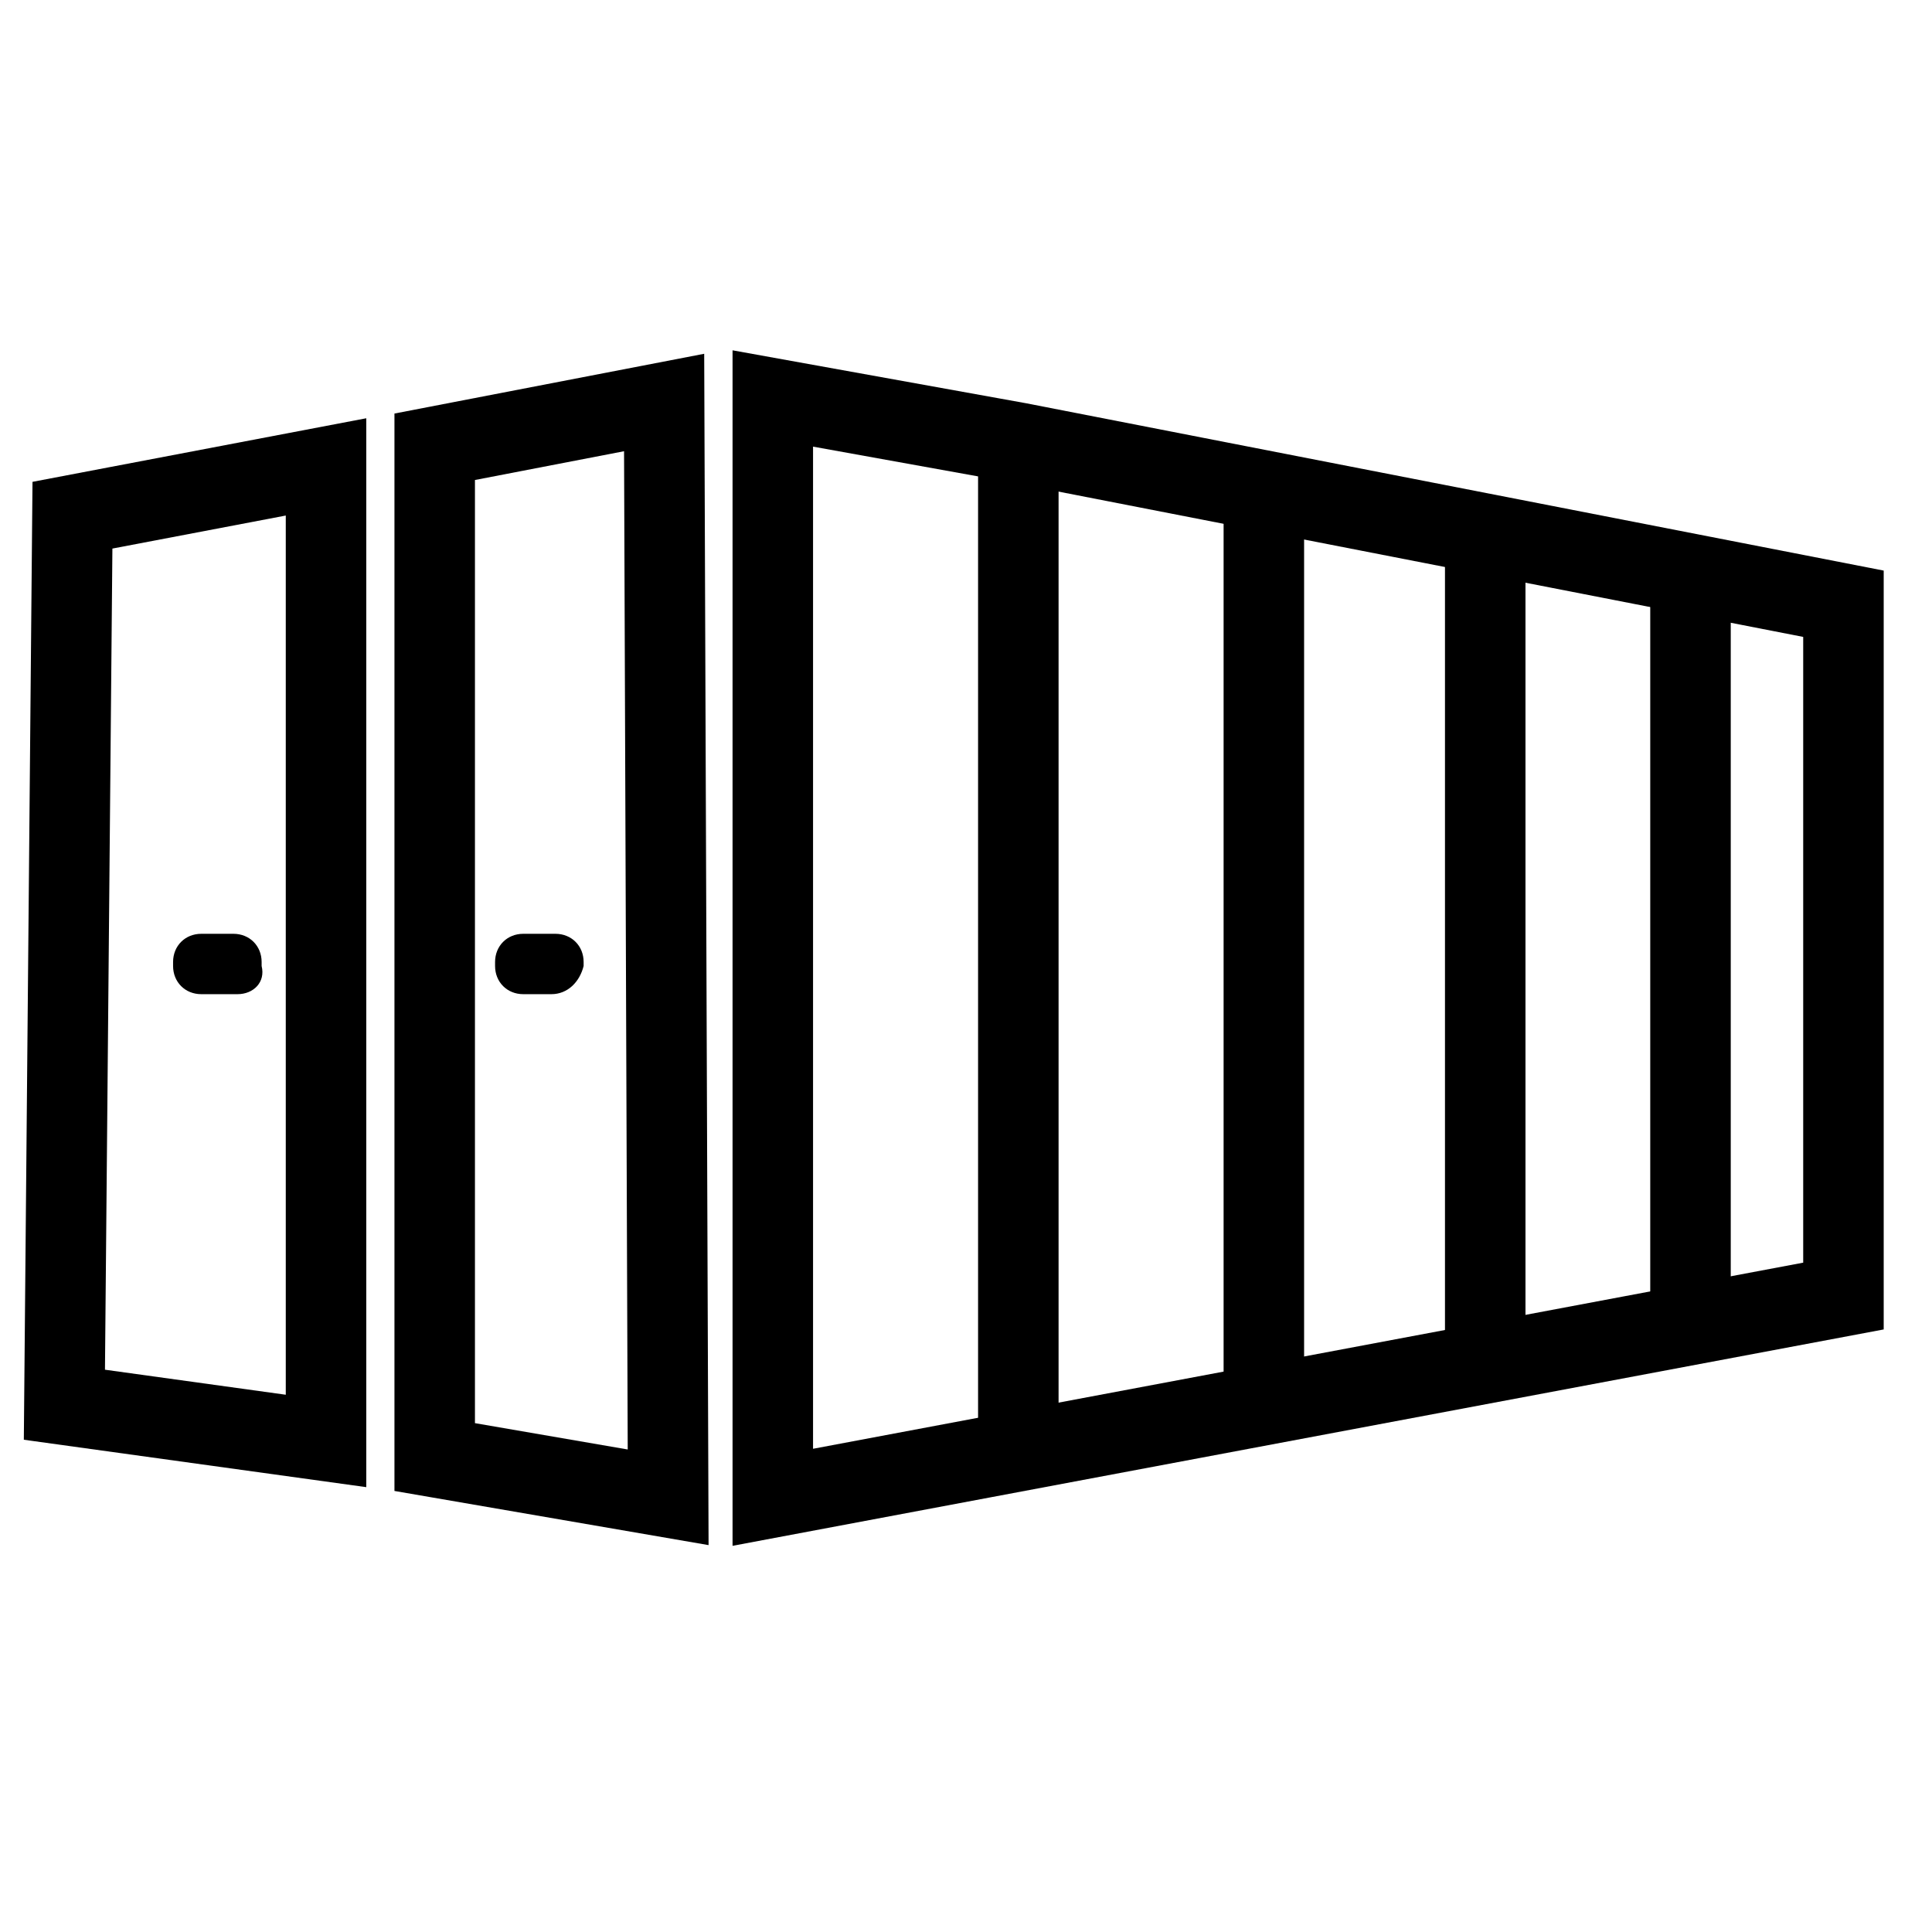
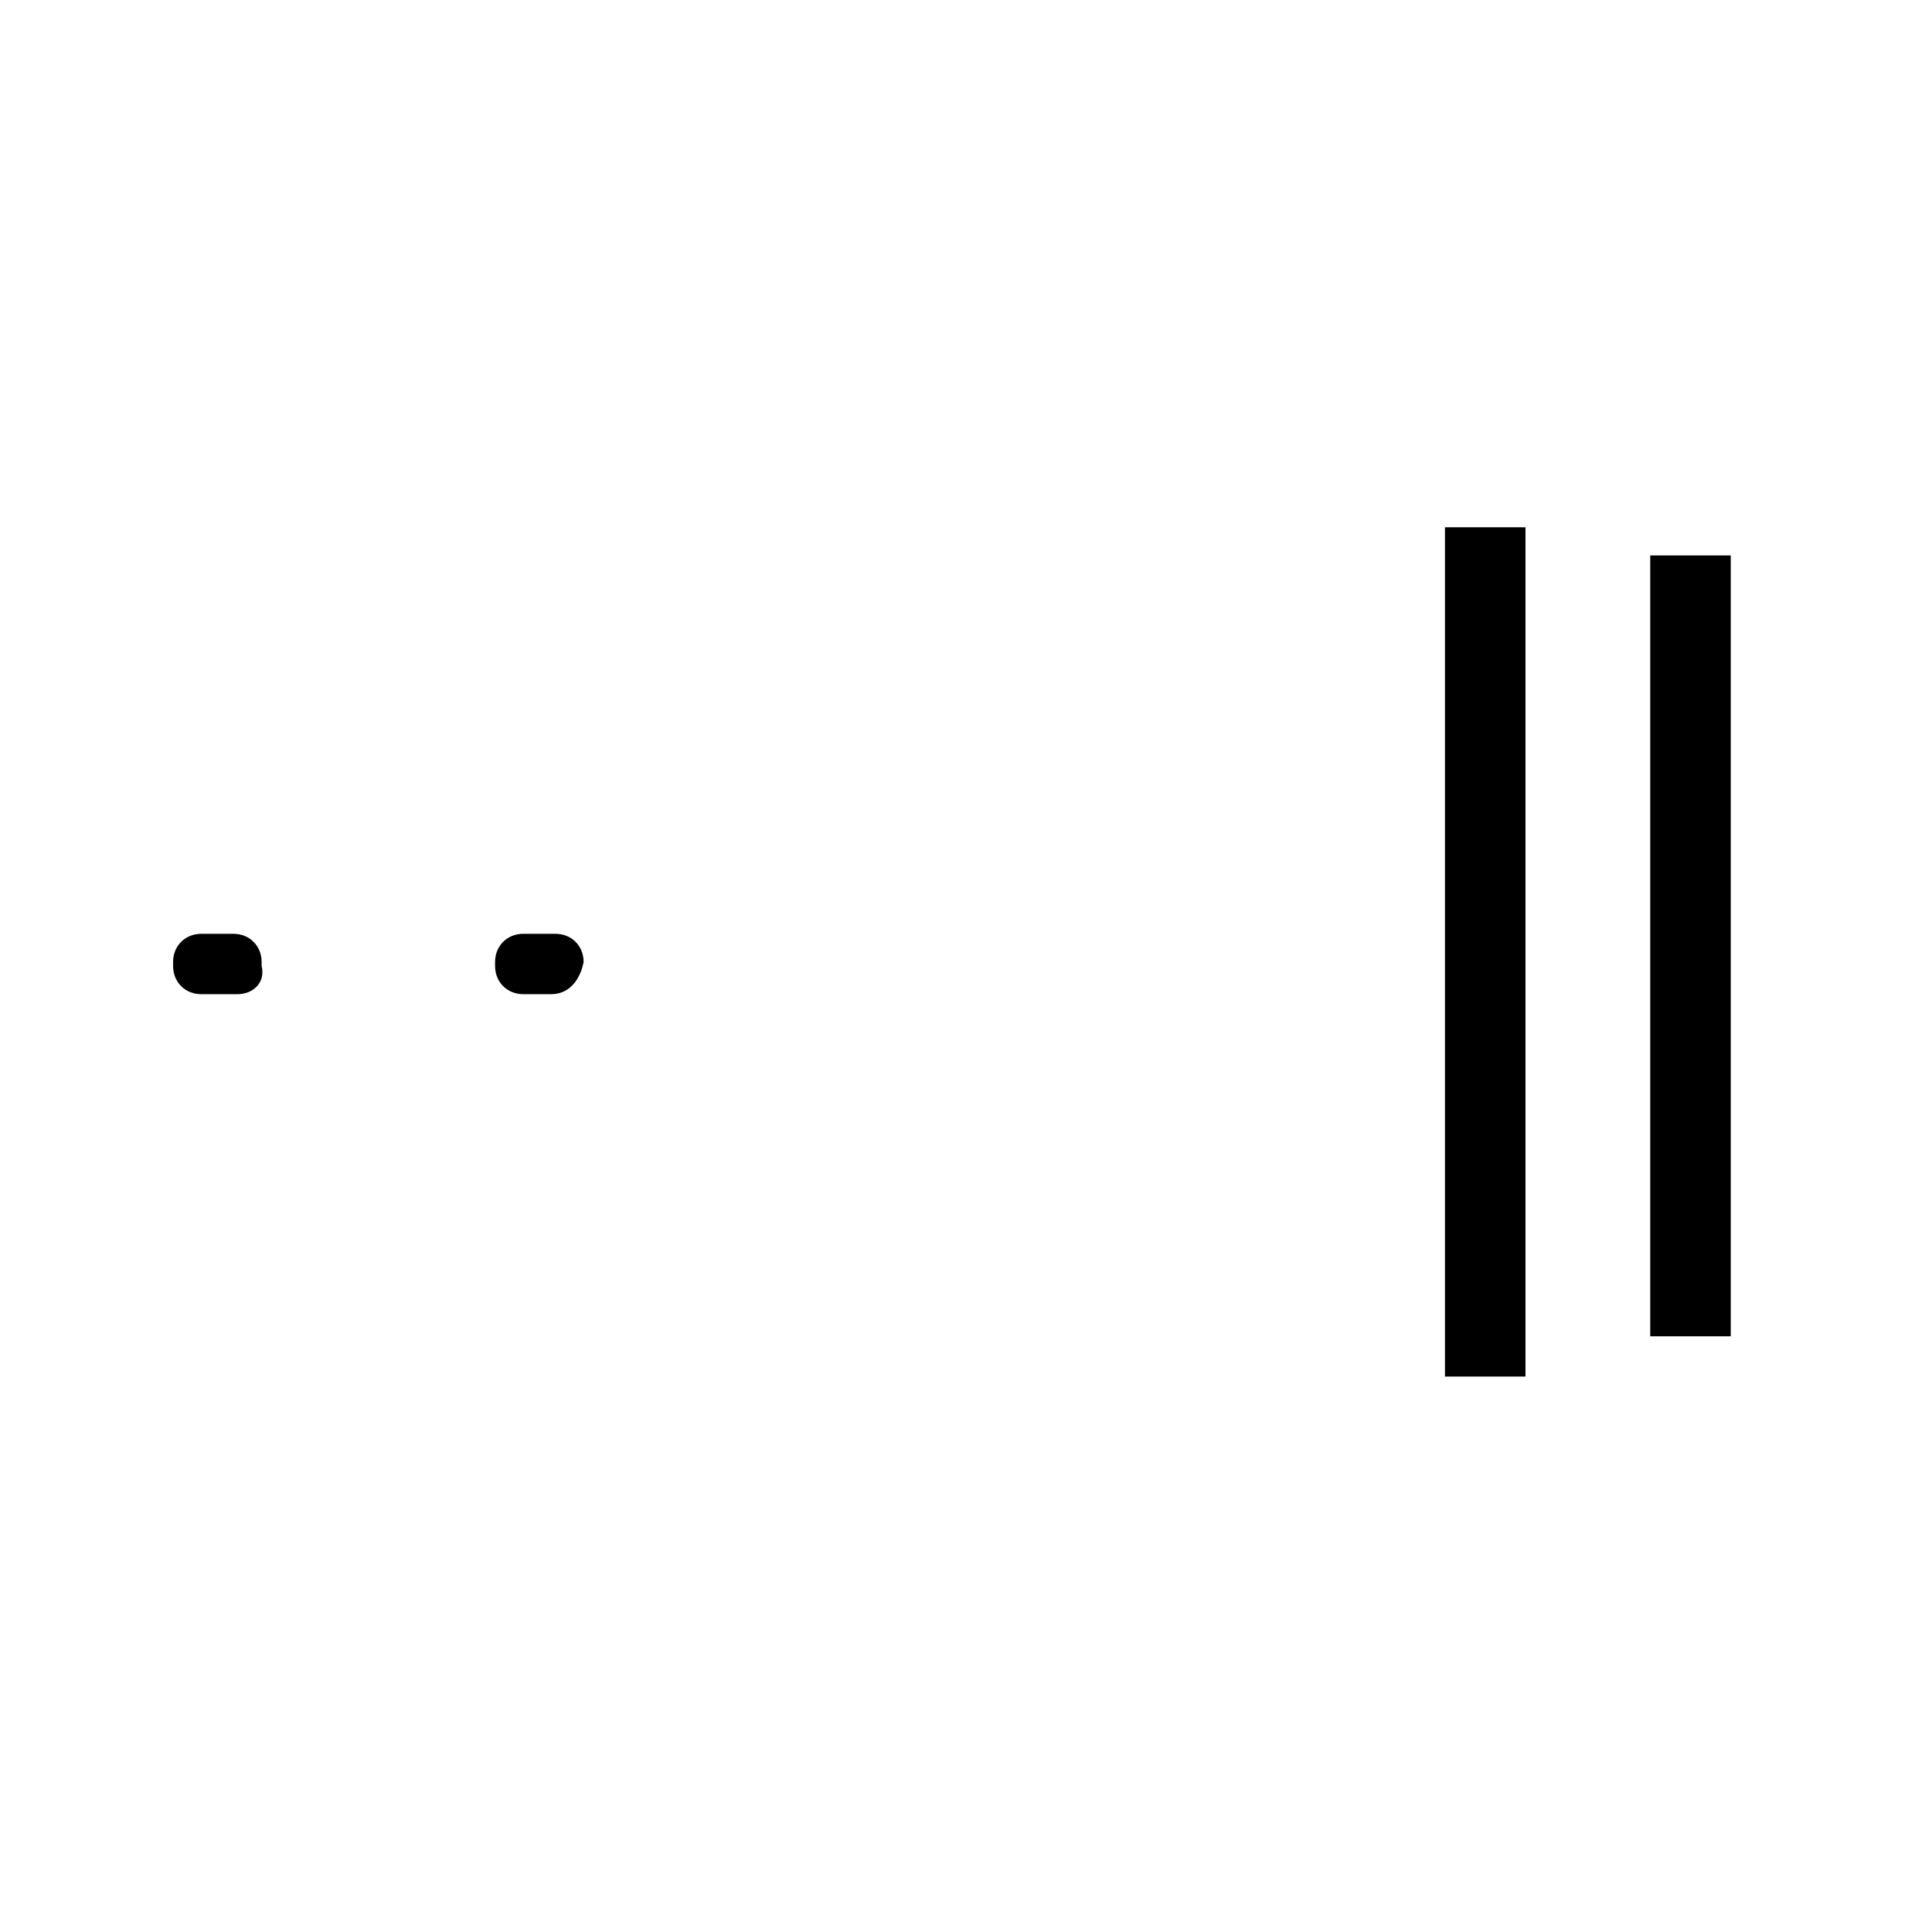
<svg xmlns="http://www.w3.org/2000/svg" version="1.1" id="Layer_1" x="0px" y="0px" viewBox="0 0 48 48" style="enable-background:new 0 0 48 48;" xml:space="preserve">
  <style type="text/css">
	.st0{fill:none;stroke:#000000;stroke-width:2;stroke-miterlimit:10;}
</style>
-   <polygon class="st0" points="1.6,34.9 1.8,12.8 8.1,11.6 8.1,35.8 " />
-   <polygon class="st0" points="10.8,36.2 10.8,11.1 16.5,10 16.6,37.2 " />
-   <polygon class="st0" points="19.2,9.9 25.3,11 45.8,15 45.8,32.2 19.2,37.2 " />
-   <line class="st0" x1="25.3" y1="35.9" x2="25.3" y2="10.9" />
-   <line class="st0" x1="31.4" y1="34.9" x2="31.4" y2="11.9" />
  <line class="st0" x1="36.9" y1="34.2" x2="36.9" y2="13.1" />
  <line class="st0" x1="42" y1="33.2" x2="42" y2="13.8" />
-   <path d="M13.7,24.7H13c-0.4,0-0.7-0.3-0.7-0.7v-0.1c0-0.4,0.3-0.7,0.7-0.7h0.8c0.4,0,0.7,0.3,0.7,0.7V24  C14.4,24.4,14.1,24.7,13.7,24.7z" />
+   <path d="M13.7,24.7H13c-0.4,0-0.7-0.3-0.7-0.7v-0.1c0-0.4,0.3-0.7,0.7-0.7h0.8c0.4,0,0.7,0.3,0.7,0.7C14.4,24.4,14.1,24.7,13.7,24.7z" />
  <path d="M5.9,24.7H5c-0.4,0-0.7-0.3-0.7-0.7v-0.1c0-0.4,0.3-0.7,0.7-0.7h0.8c0.4,0,0.7,0.3,0.7,0.7V24C6.6,24.4,6.3,24.7,5.9,24.7z" />
</svg>